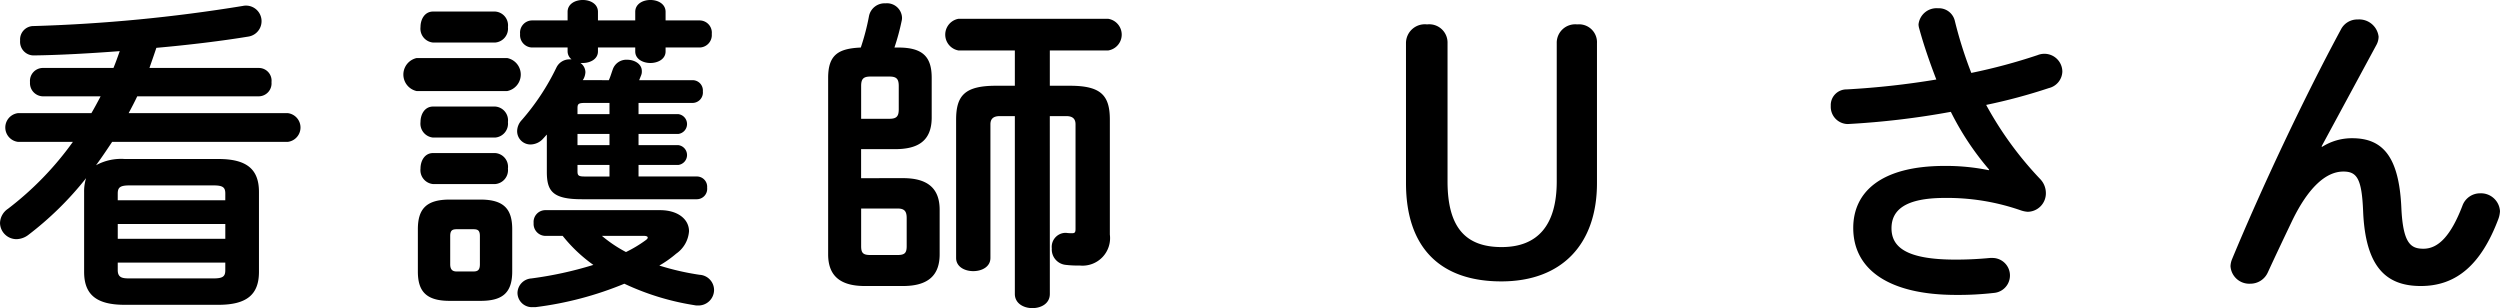
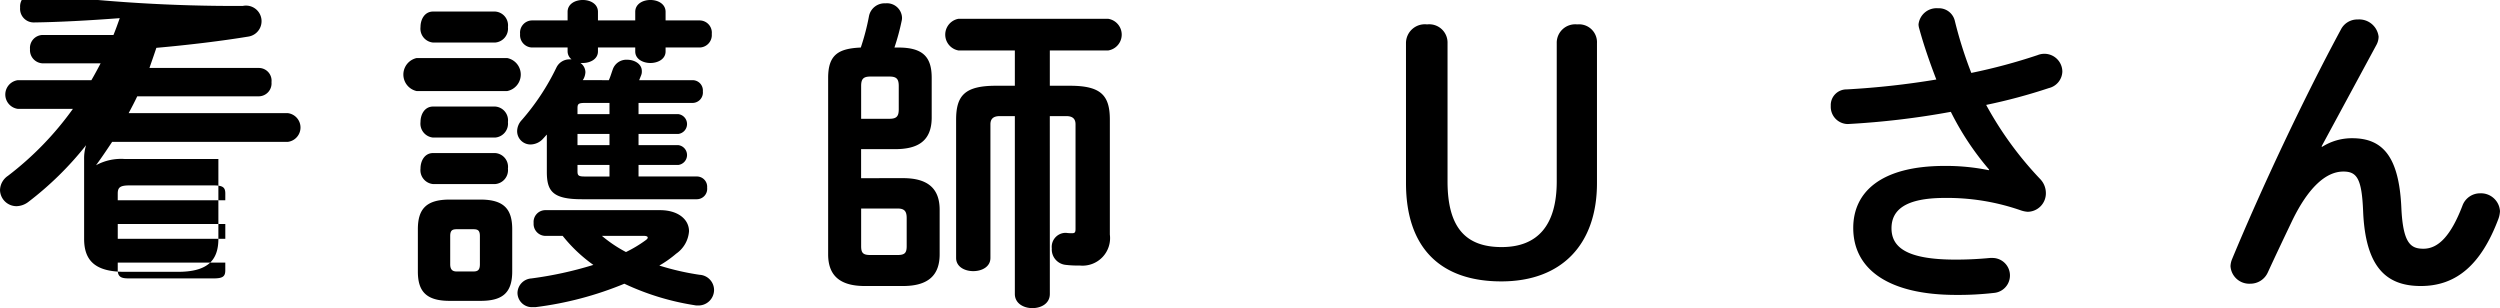
<svg xmlns="http://www.w3.org/2000/svg" viewBox="0 0 151.604 18.684">
-   <path d="M6.801 8.602c-.32.48-.64.96-.98 1.42a3.168 3.168 0 0 1 1.74-.38h5.682c1.721 0 2.461.62 2.461 2v4.842c0 1.38-.74 2-2.461 2H7.561c-1.72 0-2.46-.62-2.46-2v-4.842a2.65 2.65 0 0 1 .12-.839 19.623 19.623 0 0 1-3.5 3.44 1.226 1.226 0 0 1-.72.26 1 1 0 0 1-1-.98 1.073 1.073 0 0 1 .48-.86 19.043 19.043 0 0 0 3.94-4.061h-3.34a.878.878 0 0 1 0-1.74h4.461c.2-.341.38-.68.56-1.021H2.581a.8.8 0 0 1-.761-.86.785.785 0 0 1 .761-.86h4.3c.14-.34.26-.68.38-1.02-1.86.14-3.66.24-5.2.26a.824.824 0 0 1-.84-.9.812.812 0 0 1 .82-.881A95.854 95.854 0 0 0 14.724.36a.9.9 0 0 1 .22-.02.945.945 0 0 1 .1 1.881c-1.581.26-3.541.5-5.562.68-.14.42-.28.82-.42 1.22h6.642a.772.772 0 0 1 .76.86.783.783 0 0 1-.76.86H8.322c-.16.341-.34.68-.521 1.021h9.662a.878.878 0 0 1 0 1.74Zm6.862 3.141c0-.38-.141-.5-.721-.5H7.861c-.58 0-.721.12-.721.5v.4h6.522Zm-6.522 2.74h6.522v-.9H7.141Zm5.8 2.4c.58 0 .721-.12.721-.5v-.46H7.14v.46c0 .48.32.5.721.5Zm12.32-11.362a1.025 1.025 0 0 1 0-2h5.5a1.02 1.02 0 0 1 0 2Zm2 12.723c-1.44 0-1.921-.6-1.921-1.78v-2.561c0-1.2.48-1.8 1.921-1.8h1.88c1.44 0 1.921.6 1.921 1.8v2.561c0 1.34-.641 1.78-1.921 1.78Zm-1-15.664a.845.845 0 0 1-.761-.939c0-.48.261-.941.761-.941h3.761a.837.837 0 0 1 .78.941.847.847 0 0 1-.78.939Zm0 5.762a.846.846 0 0 1-.761-.94c0-.48.261-.941.761-.941h3.761a.837.837 0 0 1 .78.941.847.847 0 0 1-.78.94Zm0 2.82a.846.846 0 0 1-.761-.94c0-.48.261-.94.761-.94h3.761a.836.836 0 0 1 .78.94.847.847 0 0 1-.78.94Zm2.46 5.3c.28 0 .381-.12.381-.441v-1.7c0-.32-.1-.42-.381-.42h-1.04c-.28 0-.38.1-.38.42v1.7c0 .281.1.441.38.441Zm8.2-11.6c.1-.22.16-.44.241-.66a.872.872 0 0 1 .859-.58c.46 0 .9.26.9.68a.59.59 0 0 1-.04.26l-.12.3h3.241a.624.624 0 0 1 .62.68.632.632 0 0 1-.62.7h-3.28v.68h2.42a.606.606 0 0 1 0 1.2h-2.42v.68h2.42a.606.606 0 0 1 0 1.2h-2.42v.7h3.54a.624.624 0 0 1 .62.68.631.631 0 0 1-.62.7h-6.981c-1.78 0-2.12-.5-2.12-1.661v-2.26c-.08.08-.141.16-.22.24a1.04 1.04 0 0 1-.761.36.807.807 0 0 1-.82-.8 1 1 0 0 1 .28-.68 14.208 14.208 0 0 0 2.1-3.181.878.878 0 0 1 .82-.5h.1a.628.628 0 0 1-.24-.48v-.24h-2.18a.75.75 0 0 1-.7-.821.739.739 0 0 1 .7-.82h2.18v-.52c0-.48.46-.72.921-.72s.92.24.92.72v.52h2.261v-.52c0-.48.46-.72.92-.72s.92.24.92.72v.52h2.081a.742.742 0 0 1 .72.82.753.753 0 0 1-.72.821h-2.081v.24c0 .46-.46.7-.92.7s-.92-.24-.92-.7v-.24h-2.261v.24c0 .46-.46.7-.92.7H35.2a.691.691 0 0 1 .3.56.971.971 0 0 1-.1.38l-.06.1Zm-3.861 9.442a.726.726 0 0 1-.7-.78.715.715 0 0 1 .7-.78h6.962c1.1 0 1.761.56 1.761 1.28a1.811 1.811 0 0 1-.78 1.36 6.583 6.583 0 0 1-1.021.72 15.966 15.966 0 0 0 2.44.56.929.929 0 0 1 .88.921.947.947 0 0 1-.979.94.825.825 0 0 1-.221-.02 15.62 15.62 0 0 1-4.24-1.3 20.759 20.759 0 0 1-5.382 1.42h-.16a.874.874 0 0 1-.939-.86.9.9 0 0 1 .84-.88 22.6 22.6 0 0 0 3.761-.821 9.125 9.125 0 0 1-1.86-1.76Zm3.9-8.061h-1.5c-.381 0-.44.06-.44.319v.361h1.94Zm-1.94 1.88v.68h1.94v-.68Zm0 1.88v.38c0 .26.06.321.44.321h1.5v-.7Zm1.48 4.3a8.126 8.126 0 0 0 1.46.981 7.725 7.725 0 0 0 1.2-.721c.079-.06.119-.1.119-.16s-.08-.1-.24-.1Zm18.261-3.5c1.561 0 2.221.679 2.221 1.92v2.7c0 1.24-.66 1.921-2.221 1.921h-2.32c-1.561 0-2.221-.681-2.221-1.921v-10.7c0-1.42.641-1.78 1.98-1.84a14.1 14.1 0 0 0 .5-1.921.965.965 0 0 1 1-.76.913.913 0 0 1 1 .86.728.728 0 0 1-.021.2 14.011 14.011 0 0 1-.439 1.621h.24c1.52 0 2.02.6 2.02 1.84v2.4c0 1.461-.879 1.921-2.22 1.921h-2.061v1.761Zm-.82-3.6c.44 0 .561-.161.561-.581v-1.4c0-.42-.12-.58-.561-.58h-1.16c-.439 0-.56.16-.56.58v1.981Zm-1.72 5.441v2.28c0 .42.12.54.56.54h1.641c.44 0 .561-.12.561-.54v-1.7c0-.42-.141-.58-.561-.58Zm11.443 5.181c0 .58-.521.86-1.062.86-.52 0-1.06-.28-1.06-.86V7.042h-.921c-.4 0-.56.181-.56.5v8.1c0 .54-.521.8-1.04.8s-1.041-.261-1.041-.8V7.261c0-1.481.54-2.061 2.421-2.061h1.141V3.06h-3.421a.976.976 0 0 1 0-1.92h9.082a.972.972 0 0 1 0 1.92h-3.54V5.2h1.219c1.881 0 2.421.58 2.421 2.061v6.961a1.67 1.67 0 0 1-1.82 1.88 6.377 6.377 0 0 1-.86-.04.941.941 0 0 1-.84-1 .849.849 0 0 1 .78-.94h.1a2.278 2.278 0 0 0 .359.02c.16 0 .2-.06.2-.26V7.541c0-.32-.16-.5-.56-.5h-1ZM85.261 2.62a1.143 1.143 0 0 1 1.28-1.14 1.11 1.11 0 0 1 1.24 1.14v8.382c0 2.821 1.12 3.981 3.281 3.981 2.2 0 3.341-1.34 3.341-3.981V2.62a1.12 1.12 0 0 1 1.24-1.14 1.088 1.088 0 0 1 1.2 1.14v8.482c0 3.7-2.121 5.962-5.8 5.962-3.66 0-5.781-2-5.781-5.962Zm35.361 7.662a16.909 16.909 0 0 1-2.32-3.5 49.535 49.535 0 0 1-6.241.74 1.045 1.045 0 0 1-1.04-1.1.952.952 0 0 1 .96-1 49.684 49.684 0 0 0 5.441-.6c-.4-1.04-.761-2.08-1.04-3.1a.989.989 0 0 1-.04-.241 1.1 1.1 0 0 1 1.18-.98.994.994 0 0 1 1.021.76 24.957 24.957 0 0 0 1 3.161 34.485 34.485 0 0 0 4.021-1.08 1.108 1.108 0 0 1 .42-.08 1.088 1.088 0 0 1 1.08 1.08 1.065 1.065 0 0 1-.82 1 33.833 33.833 0 0 1-3.8 1.02 21.253 21.253 0 0 0 3.28 4.5 1.232 1.232 0 0 1 .341.841 1.118 1.118 0 0 1-1.1 1.14 1.578 1.578 0 0 1-.4-.08 13.572 13.572 0 0 0-4.621-.76c-2.42 0-3.24.74-3.24 1.84 0 1.14.9 1.9 3.881 1.9.82 0 1.46-.041 2.1-.1h.14a1.062 1.062 0 0 1 .08 2.121 18.916 18.916 0 0 1-2.28.12c-4.081 0-6.241-1.54-6.241-4.061 0-2.161 1.66-3.761 5.541-3.761a12.949 12.949 0 0 1 2.681.26Zm20.2-1.38a3.364 3.364 0 0 1 1.82-.52c1.841 0 2.841 1.1 2.98 4.221.1 2.18.58 2.48 1.341 2.48.9 0 1.66-.78 2.36-2.6a1.135 1.135 0 0 1 1.08-.76 1.154 1.154 0 0 1 1.2 1.08 1.6 1.6 0 0 1-.1.48c-1.041 2.76-2.541 4.061-4.7 4.061-2.081 0-3.361-1.12-3.5-4.541-.08-1.98-.38-2.4-1.2-2.4-1.061 0-2.141.981-3.121 3.021-.439.92-1.02 2.14-1.46 3.1a1.158 1.158 0 0 1-1.061.68 1.139 1.139 0 0 1-1.2-1.061 1.256 1.256 0 0 1 .1-.44c1.76-4.24 4.3-9.662 6.6-13.922a1.112 1.112 0 0 1 1.02-.6 1.183 1.183 0 0 1 1.261 1.04 1.068 1.068 0 0 1-.12.48l-3.341 6.181Z" />
+   <path d="M6.801 8.602c-.32.48-.64.96-.98 1.42a3.168 3.168 0 0 1 1.74-.38h5.682v4.842c0 1.38-.74 2-2.461 2H7.561c-1.72 0-2.46-.62-2.46-2v-4.842a2.65 2.65 0 0 1 .12-.839 19.623 19.623 0 0 1-3.5 3.44 1.226 1.226 0 0 1-.72.26 1 1 0 0 1-1-.98 1.073 1.073 0 0 1 .48-.86 19.043 19.043 0 0 0 3.94-4.061h-3.34a.878.878 0 0 1 0-1.74h4.461c.2-.341.38-.68.56-1.021H2.581a.8.8 0 0 1-.761-.86.785.785 0 0 1 .761-.86h4.3c.14-.34.26-.68.38-1.02-1.86.14-3.66.24-5.2.26a.824.824 0 0 1-.84-.9.812.812 0 0 1 .82-.881A95.854 95.854 0 0 0 14.724.36a.9.9 0 0 1 .22-.02.945.945 0 0 1 .1 1.881c-1.581.26-3.541.5-5.562.68-.14.42-.28.82-.42 1.22h6.642a.772.772 0 0 1 .76.86.783.783 0 0 1-.76.86H8.322c-.16.341-.34.68-.521 1.021h9.662a.878.878 0 0 1 0 1.74Zm6.862 3.141c0-.38-.141-.5-.721-.5H7.861c-.58 0-.721.12-.721.5v.4h6.522Zm-6.522 2.74h6.522v-.9H7.141Zm5.8 2.4c.58 0 .721-.12.721-.5v-.46H7.14v.46c0 .48.32.5.721.5Zm12.32-11.362a1.025 1.025 0 0 1 0-2h5.5a1.02 1.02 0 0 1 0 2Zm2 12.723c-1.44 0-1.921-.6-1.921-1.78v-2.561c0-1.2.48-1.8 1.921-1.8h1.88c1.44 0 1.921.6 1.921 1.8v2.561c0 1.34-.641 1.78-1.921 1.78Zm-1-15.664a.845.845 0 0 1-.761-.939c0-.48.261-.941.761-.941h3.761a.837.837 0 0 1 .78.941.847.847 0 0 1-.78.939Zm0 5.762a.846.846 0 0 1-.761-.94c0-.48.261-.941.761-.941h3.761a.837.837 0 0 1 .78.941.847.847 0 0 1-.78.94Zm0 2.82a.846.846 0 0 1-.761-.94c0-.48.261-.94.761-.94h3.761a.836.836 0 0 1 .78.94.847.847 0 0 1-.78.94Zm2.46 5.3c.28 0 .381-.12.381-.441v-1.7c0-.32-.1-.42-.381-.42h-1.04c-.28 0-.38.1-.38.42v1.7c0 .281.1.441.38.441Zm8.2-11.6c.1-.22.16-.44.241-.66a.872.872 0 0 1 .859-.58c.46 0 .9.26.9.68a.59.59 0 0 1-.04.26l-.12.3h3.241a.624.624 0 0 1 .62.68.632.632 0 0 1-.62.7h-3.28v.68h2.42a.606.606 0 0 1 0 1.2h-2.42v.68h2.42a.606.606 0 0 1 0 1.2h-2.42v.7h3.54a.624.624 0 0 1 .62.68.631.631 0 0 1-.62.7h-6.981c-1.78 0-2.12-.5-2.12-1.661v-2.26c-.08.08-.141.16-.22.24a1.04 1.04 0 0 1-.761.36.807.807 0 0 1-.82-.8 1 1 0 0 1 .28-.68 14.208 14.208 0 0 0 2.1-3.181.878.878 0 0 1 .82-.5h.1a.628.628 0 0 1-.24-.48v-.24h-2.18a.75.75 0 0 1-.7-.821.739.739 0 0 1 .7-.82h2.18v-.52c0-.48.46-.72.921-.72s.92.24.92.72v.52h2.261v-.52c0-.48.46-.72.92-.72s.92.24.92.72v.52h2.081a.742.742 0 0 1 .72.82.753.753 0 0 1-.72.821h-2.081v.24c0 .46-.46.7-.92.7s-.92-.24-.92-.7v-.24h-2.261v.24c0 .46-.46.7-.92.7H35.2a.691.691 0 0 1 .3.56.971.971 0 0 1-.1.38l-.06.1Zm-3.861 9.442a.726.726 0 0 1-.7-.78.715.715 0 0 1 .7-.78h6.962c1.1 0 1.761.56 1.761 1.28a1.811 1.811 0 0 1-.78 1.36 6.583 6.583 0 0 1-1.021.72 15.966 15.966 0 0 0 2.44.56.929.929 0 0 1 .88.921.947.947 0 0 1-.979.94.825.825 0 0 1-.221-.02 15.62 15.62 0 0 1-4.24-1.3 20.759 20.759 0 0 1-5.382 1.42h-.16a.874.874 0 0 1-.939-.86.9.9 0 0 1 .84-.88 22.6 22.6 0 0 0 3.761-.821 9.125 9.125 0 0 1-1.86-1.76Zm3.9-8.061h-1.5c-.381 0-.44.06-.44.319v.361h1.94Zm-1.94 1.88v.68h1.94v-.68Zm0 1.88v.38c0 .26.06.321.44.321h1.5v-.7Zm1.48 4.3a8.126 8.126 0 0 0 1.46.981 7.725 7.725 0 0 0 1.2-.721c.079-.06.119-.1.119-.16s-.08-.1-.24-.1Zm18.261-3.5c1.561 0 2.221.679 2.221 1.92v2.7c0 1.24-.66 1.921-2.221 1.921h-2.32c-1.561 0-2.221-.681-2.221-1.921v-10.7c0-1.42.641-1.78 1.98-1.84a14.1 14.1 0 0 0 .5-1.921.965.965 0 0 1 1-.76.913.913 0 0 1 1 .86.728.728 0 0 1-.021.2 14.011 14.011 0 0 1-.439 1.621h.24c1.52 0 2.02.6 2.02 1.84v2.4c0 1.461-.879 1.921-2.22 1.921h-2.061v1.761Zm-.82-3.6c.44 0 .561-.161.561-.581v-1.4c0-.42-.12-.58-.561-.58h-1.16c-.439 0-.56.16-.56.58v1.981Zm-1.72 5.441v2.28c0 .42.12.54.56.54h1.641c.44 0 .561-.12.561-.54v-1.7c0-.42-.141-.58-.561-.58Zm11.443 5.181c0 .58-.521.86-1.062.86-.52 0-1.06-.28-1.06-.86V7.042h-.921c-.4 0-.56.181-.56.5v8.1c0 .54-.521.8-1.04.8s-1.041-.261-1.041-.8V7.261c0-1.481.54-2.061 2.421-2.061h1.141V3.06h-3.421a.976.976 0 0 1 0-1.92h9.082a.972.972 0 0 1 0 1.92h-3.54V5.2h1.219c1.881 0 2.421.58 2.421 2.061v6.961a1.67 1.67 0 0 1-1.82 1.88 6.377 6.377 0 0 1-.86-.04.941.941 0 0 1-.84-1 .849.849 0 0 1 .78-.94h.1a2.278 2.278 0 0 0 .359.02c.16 0 .2-.06.2-.26V7.541c0-.32-.16-.5-.56-.5h-1ZM85.261 2.62a1.143 1.143 0 0 1 1.28-1.14 1.11 1.11 0 0 1 1.24 1.14v8.382c0 2.821 1.12 3.981 3.281 3.981 2.2 0 3.341-1.34 3.341-3.981V2.62a1.12 1.12 0 0 1 1.24-1.14 1.088 1.088 0 0 1 1.2 1.14v8.482c0 3.7-2.121 5.962-5.8 5.962-3.66 0-5.781-2-5.781-5.962Zm35.361 7.662a16.909 16.909 0 0 1-2.32-3.5 49.535 49.535 0 0 1-6.241.74 1.045 1.045 0 0 1-1.04-1.1.952.952 0 0 1 .96-1 49.684 49.684 0 0 0 5.441-.6c-.4-1.04-.761-2.08-1.04-3.1a.989.989 0 0 1-.04-.241 1.1 1.1 0 0 1 1.18-.98.994.994 0 0 1 1.021.76 24.957 24.957 0 0 0 1 3.161 34.485 34.485 0 0 0 4.021-1.08 1.108 1.108 0 0 1 .42-.08 1.088 1.088 0 0 1 1.08 1.08 1.065 1.065 0 0 1-.82 1 33.833 33.833 0 0 1-3.8 1.02 21.253 21.253 0 0 0 3.28 4.5 1.232 1.232 0 0 1 .341.841 1.118 1.118 0 0 1-1.1 1.14 1.578 1.578 0 0 1-.4-.08 13.572 13.572 0 0 0-4.621-.76c-2.42 0-3.24.74-3.24 1.84 0 1.14.9 1.9 3.881 1.9.82 0 1.46-.041 2.1-.1h.14a1.062 1.062 0 0 1 .08 2.121 18.916 18.916 0 0 1-2.28.12c-4.081 0-6.241-1.54-6.241-4.061 0-2.161 1.66-3.761 5.541-3.761a12.949 12.949 0 0 1 2.681.26Zm20.2-1.38a3.364 3.364 0 0 1 1.82-.52c1.841 0 2.841 1.1 2.98 4.221.1 2.18.58 2.48 1.341 2.48.9 0 1.66-.78 2.36-2.6a1.135 1.135 0 0 1 1.08-.76 1.154 1.154 0 0 1 1.2 1.08 1.6 1.6 0 0 1-.1.48c-1.041 2.76-2.541 4.061-4.7 4.061-2.081 0-3.361-1.12-3.5-4.541-.08-1.98-.38-2.4-1.2-2.4-1.061 0-2.141.981-3.121 3.021-.439.92-1.02 2.14-1.46 3.1a1.158 1.158 0 0 1-1.061.68 1.139 1.139 0 0 1-1.2-1.061 1.256 1.256 0 0 1 .1-.44c1.76-4.24 4.3-9.662 6.6-13.922a1.112 1.112 0 0 1 1.02-.6 1.183 1.183 0 0 1 1.261 1.04 1.068 1.068 0 0 1-.12.48l-3.341 6.181Z" />
</svg>